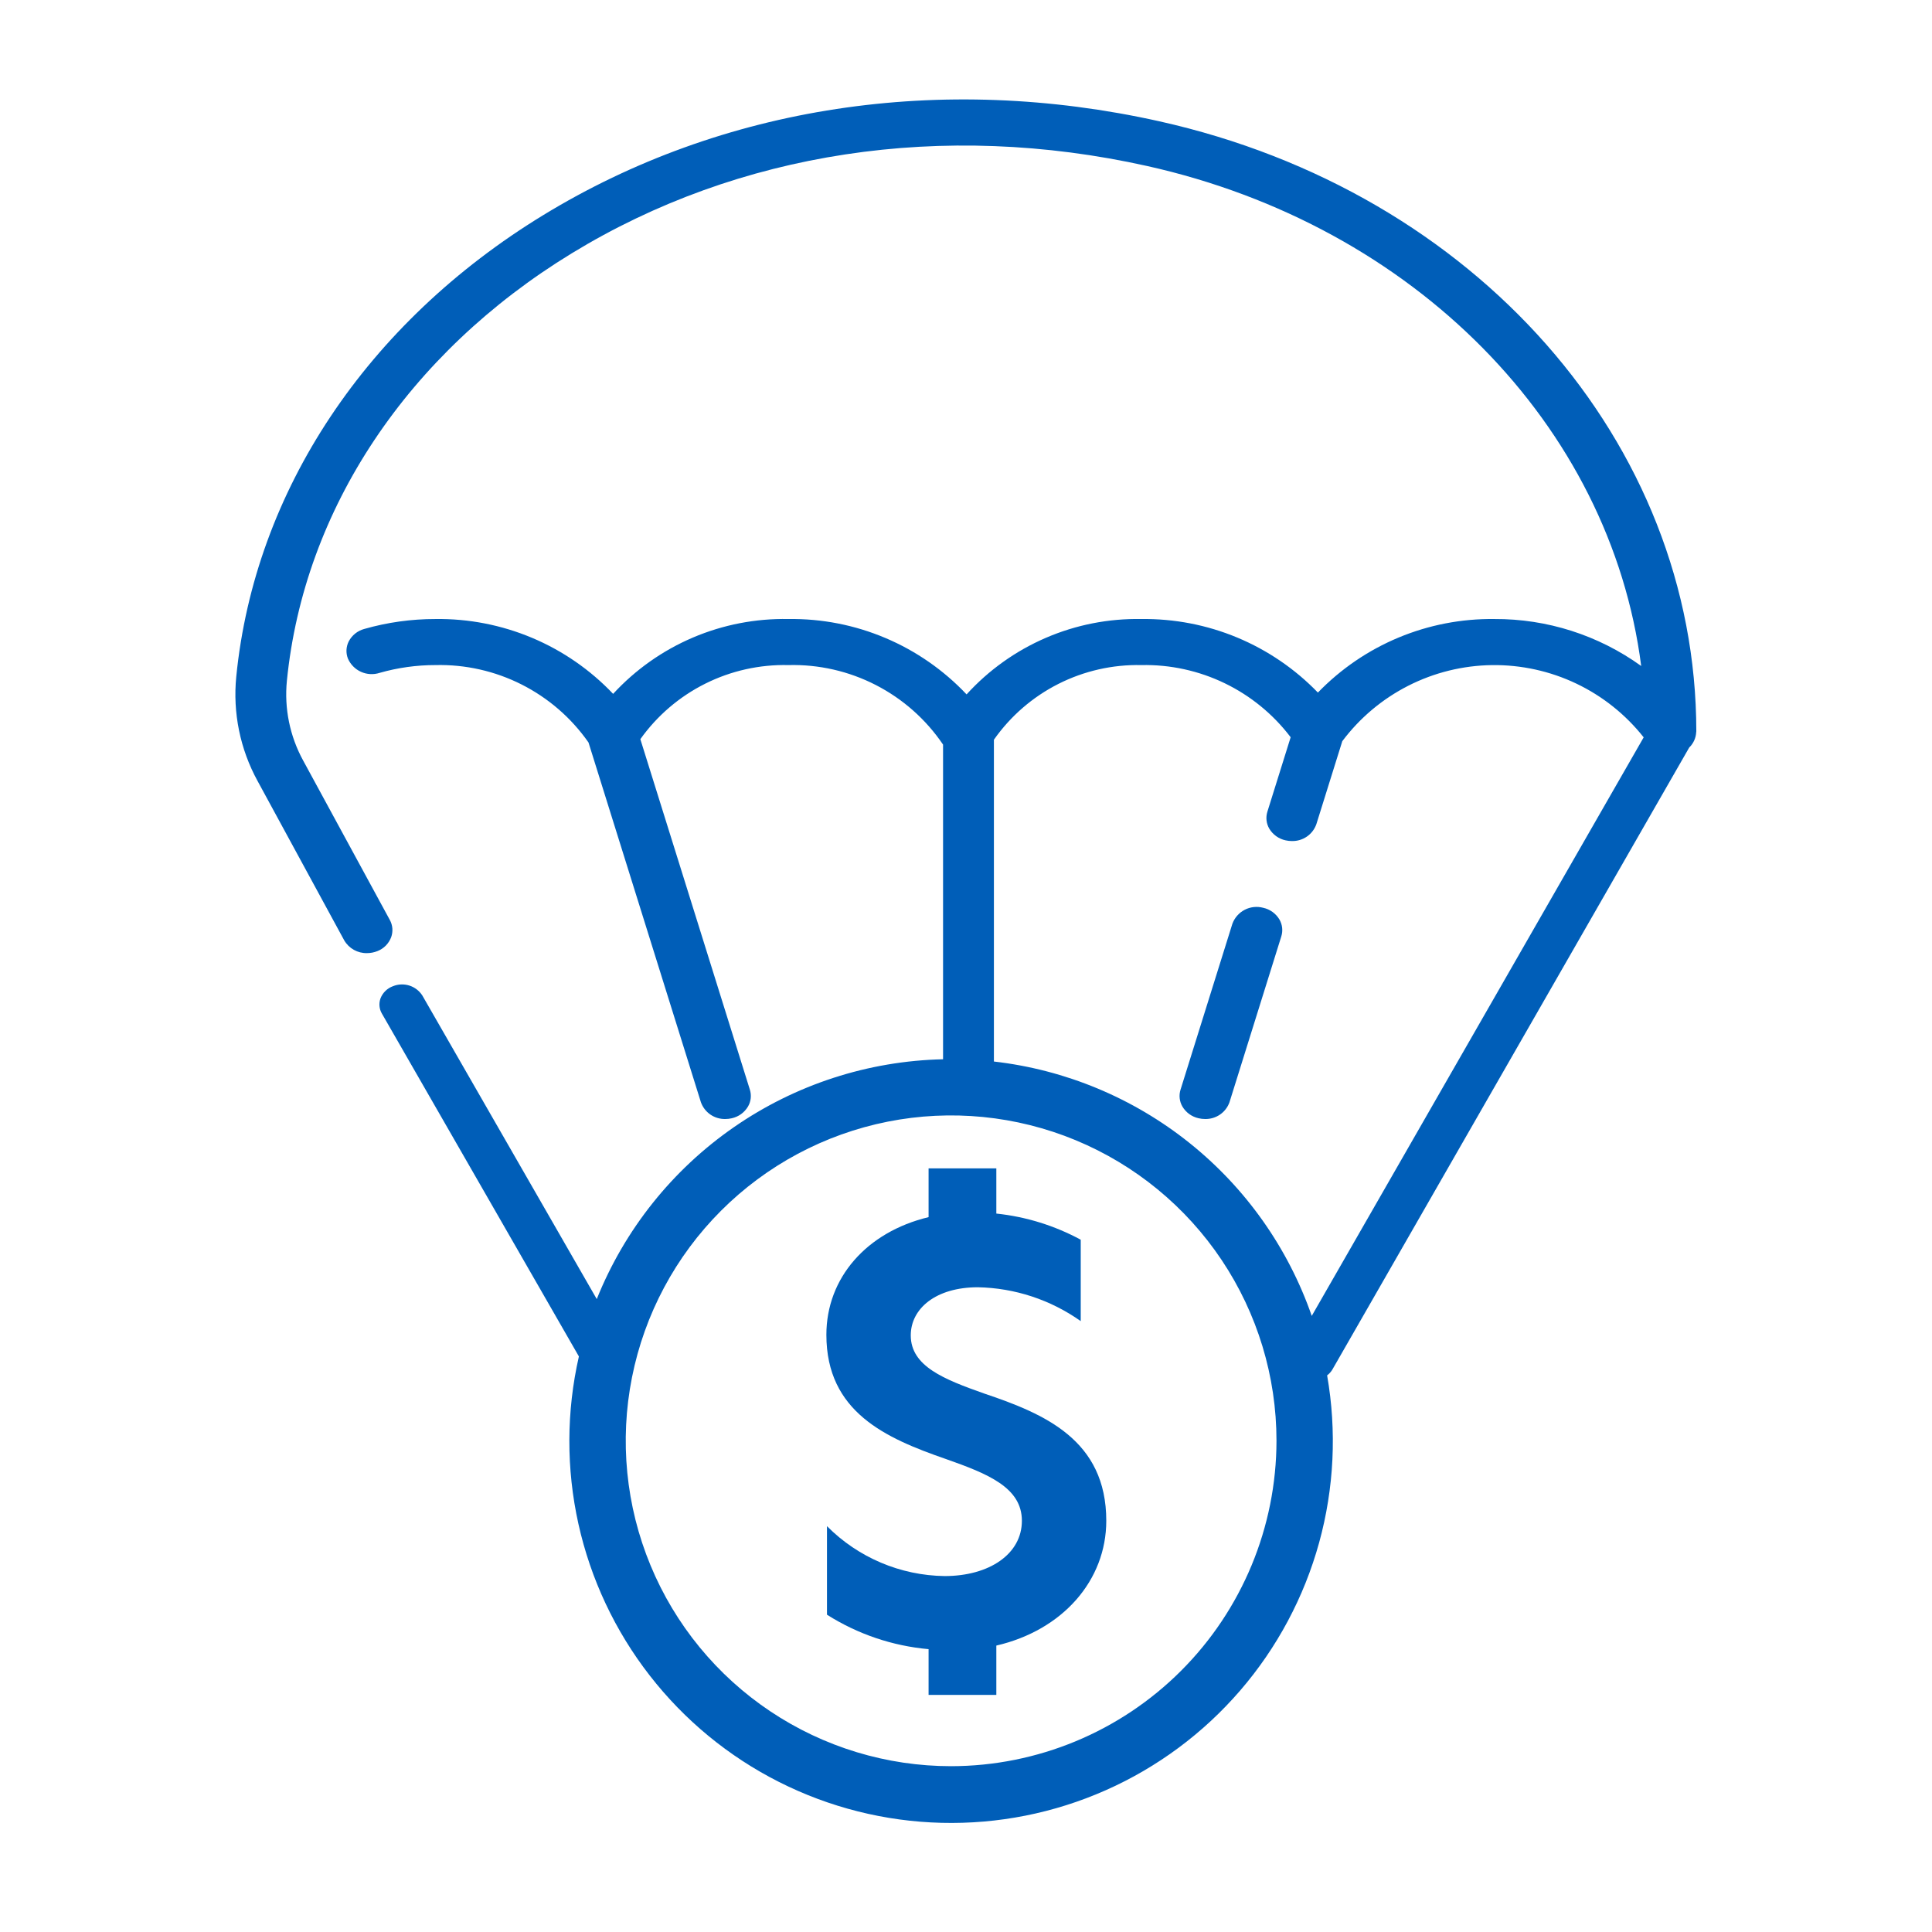
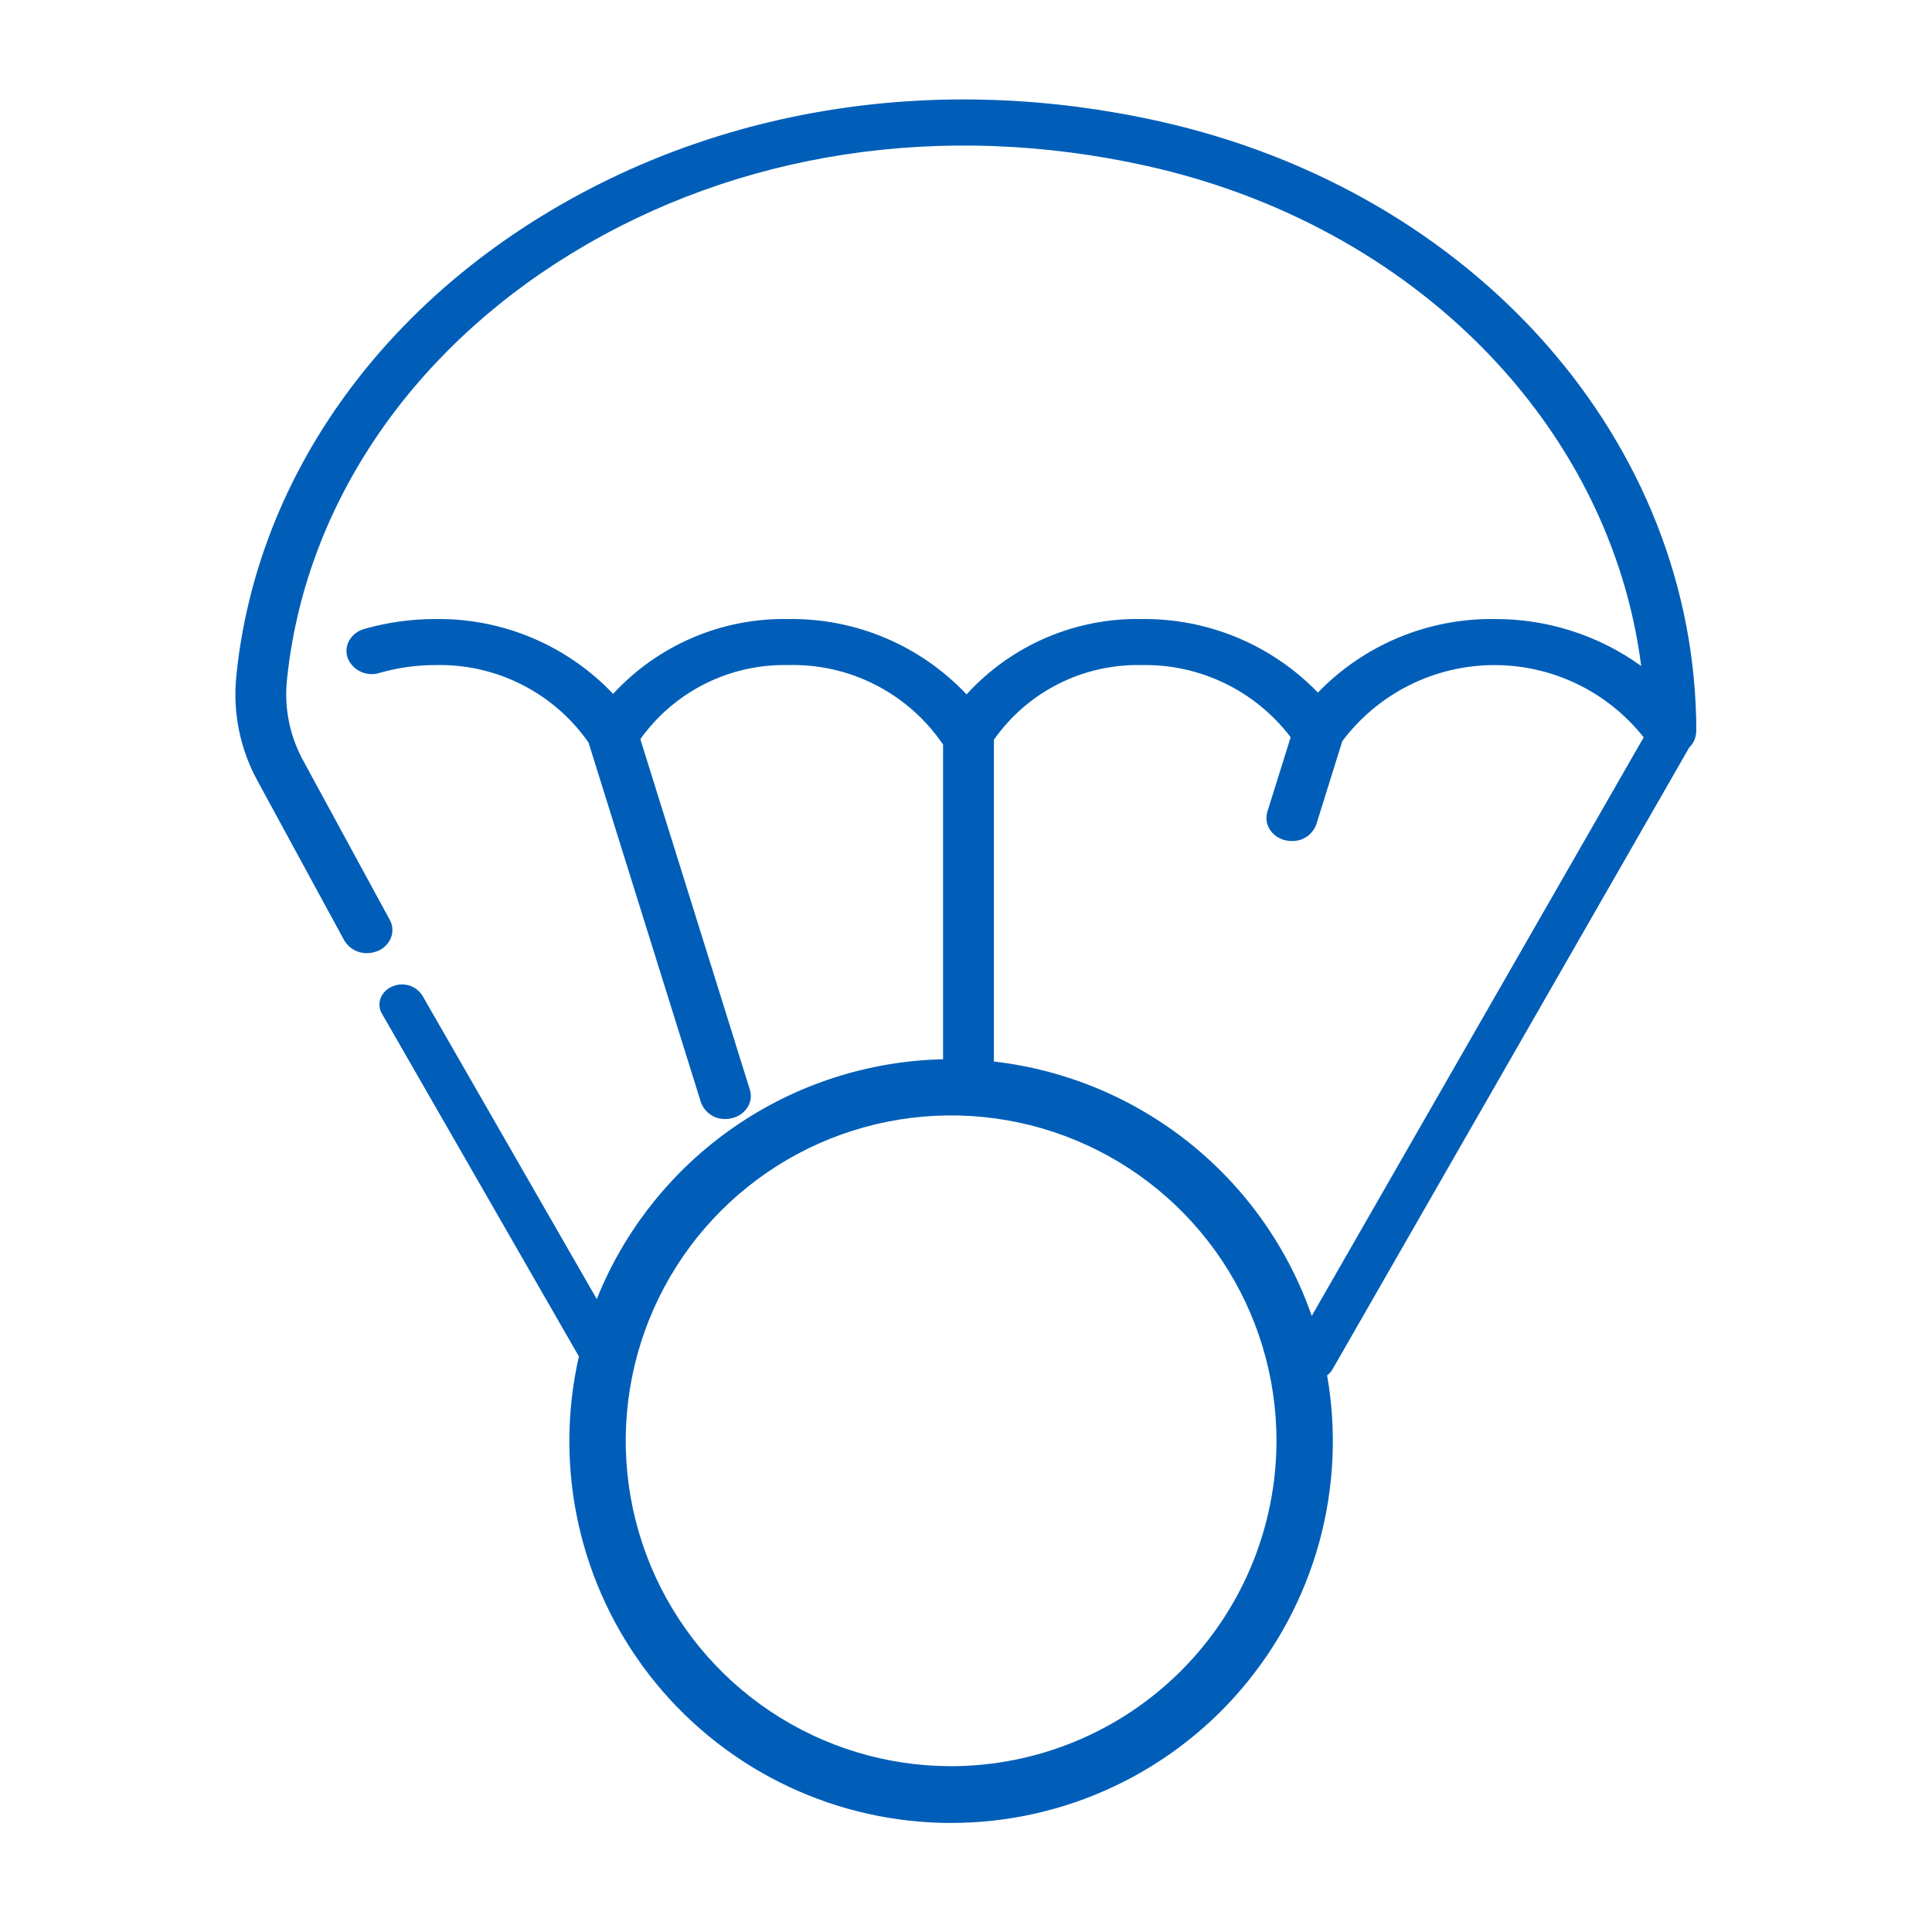
<svg xmlns="http://www.w3.org/2000/svg" width="120" height="120" viewBox="0 0 120 120" fill="none">
  <path d="M105.356 45.459C105.356 45.449 105.361 45.441 105.361 45.431C105.361 27.498 91.647 11.914 72.009 7.534C58.441 4.509 44.853 6.578 33.743 13.361C22.771 20.059 15.82 30.506 14.675 42.025C14.452 44.27 14.914 46.53 15.998 48.508L21.378 58.403C21.521 58.651 21.728 58.856 21.977 58.996C22.226 59.136 22.509 59.207 22.795 59.2C23.017 59.2 23.236 59.157 23.442 59.075C23.637 58.999 23.814 58.883 23.961 58.735C24.108 58.586 24.222 58.408 24.296 58.212C24.359 58.036 24.384 57.849 24.37 57.664C24.355 57.478 24.3 57.297 24.21 57.135L18.83 47.239C18.002 45.727 17.649 44 17.819 42.284C18.881 31.626 25.33 21.949 35.512 15.734C45.869 9.411 58.563 7.482 71.251 10.311C87.839 14.012 100.02 26.407 101.938 41.366C99.284 39.453 96.091 38.432 92.82 38.449C90.778 38.423 88.752 38.815 86.867 39.6C84.981 40.386 83.277 41.549 81.857 43.017C80.438 41.549 78.733 40.386 76.848 39.6C74.963 38.815 72.937 38.423 70.894 38.449C68.856 38.411 66.832 38.809 64.96 39.617C63.087 40.424 61.408 41.622 60.036 43.13C58.617 41.626 56.9 40.433 54.995 39.627C53.09 38.821 51.039 38.419 48.971 38.449C46.93 38.409 44.904 38.803 43.027 39.604C41.15 40.406 39.465 41.596 38.082 43.097C36.663 41.603 34.95 40.419 33.051 39.619C31.151 38.819 29.107 38.421 27.047 38.449C25.55 38.447 24.059 38.655 22.62 39.067C22.415 39.123 22.224 39.22 22.059 39.353C21.894 39.486 21.758 39.652 21.66 39.84C21.577 40.004 21.53 40.184 21.521 40.367C21.512 40.55 21.543 40.733 21.609 40.904C21.769 41.27 22.058 41.565 22.423 41.729C22.787 41.893 23.199 41.916 23.579 41.793C24.707 41.471 25.874 41.308 27.047 41.309C28.905 41.264 30.746 41.679 32.404 42.518C34.063 43.357 35.488 44.593 36.553 46.116L43.535 68.464C43.647 68.775 43.854 69.043 44.127 69.23C44.4 69.416 44.725 69.512 45.055 69.504C45.188 69.504 45.32 69.488 45.449 69.458C45.658 69.412 45.855 69.325 46.029 69.2C46.202 69.075 46.348 68.916 46.458 68.732C46.55 68.575 46.608 68.4 46.628 68.219C46.648 68.038 46.63 67.855 46.576 67.681L39.773 45.911C40.814 44.451 42.196 43.268 43.8 42.466C45.403 41.664 47.178 41.267 48.971 41.309C50.853 41.261 52.718 41.685 54.393 42.545C56.069 43.404 57.502 44.671 58.561 46.228C58.565 46.235 58.572 46.239 58.575 46.246V65.793C53.925 65.896 49.408 67.362 45.584 70.011C41.76 72.659 38.798 76.371 37.066 80.688L26.23 61.829C26.041 61.536 25.756 61.319 25.424 61.214C25.092 61.109 24.733 61.123 24.411 61.254C24.234 61.317 24.072 61.418 23.938 61.55C23.803 61.681 23.699 61.84 23.632 62.016C23.577 62.17 23.557 62.333 23.572 62.495C23.587 62.657 23.638 62.814 23.72 62.955L35.956 84.251C35.176 87.674 35.166 91.227 35.927 94.654C36.688 98.081 38.2 101.297 40.355 104.068C42.509 106.84 45.252 109.099 48.386 110.681C51.519 112.264 54.965 113.131 58.475 113.219C61.984 113.308 65.469 112.617 68.679 111.195C71.889 109.773 74.743 107.656 77.034 104.997C79.326 102.338 80.999 99.203 81.933 95.818C82.865 92.434 83.035 88.885 82.43 85.427C82.56 85.329 82.671 85.207 82.755 85.067L104.92 46.431C105.181 46.179 105.336 45.837 105.354 45.474L105.356 45.459ZM61.733 65.933V45.946C62.762 44.48 64.136 43.29 65.734 42.481C67.332 41.673 69.104 41.27 70.894 41.309C72.684 41.272 74.456 41.658 76.068 42.437C77.679 43.216 79.083 44.365 80.165 45.791L78.719 50.418C78.665 50.591 78.647 50.775 78.667 50.955C78.687 51.136 78.745 51.311 78.836 51.468C78.946 51.653 79.093 51.812 79.267 51.937C79.441 52.062 79.639 52.15 79.848 52.195C79.977 52.224 80.109 52.239 80.241 52.239C80.571 52.247 80.895 52.151 81.168 51.965C81.44 51.779 81.647 51.511 81.759 51.2L83.372 46.037C84.457 44.59 85.86 43.411 87.472 42.592C89.085 41.772 90.864 41.334 92.673 41.311C94.482 41.288 96.272 41.68 97.905 42.458C99.538 43.236 100.97 44.379 102.092 45.798L81.475 81.733C80.005 77.508 77.372 73.784 73.88 70.99C70.387 68.195 66.177 66.442 61.733 65.933ZM59.075 109.701C55.078 109.701 51.171 108.516 47.847 106.295C44.524 104.074 41.933 100.918 40.404 97.225C38.874 93.532 38.474 89.469 39.254 85.549C40.033 81.628 41.958 78.027 44.784 75.201C47.611 72.374 51.212 70.449 55.132 69.669C59.052 68.889 63.116 69.29 66.808 70.819C70.501 72.349 73.658 74.939 75.879 78.262C78.1 81.585 79.285 85.493 79.285 89.49C79.279 94.848 77.148 99.985 73.359 103.774C69.571 107.563 64.433 109.695 59.075 109.701Z" fill="#005EB8" />
-   <path d="M78.462 56.385C78.076 56.281 77.665 56.325 77.31 56.509C76.956 56.692 76.683 57.002 76.545 57.378L73.325 67.681C73.27 67.855 73.252 68.038 73.273 68.219C73.293 68.4 73.351 68.575 73.443 68.732C73.552 68.915 73.697 69.074 73.87 69.199C74.043 69.323 74.24 69.411 74.448 69.457C74.578 69.488 74.712 69.504 74.845 69.504C75.176 69.512 75.501 69.416 75.774 69.23C76.047 69.043 76.254 68.775 76.365 68.464L79.584 58.161C79.638 57.987 79.656 57.804 79.636 57.623C79.616 57.442 79.558 57.267 79.467 57.11C79.358 56.927 79.212 56.768 79.04 56.643C78.867 56.519 78.67 56.43 78.462 56.385Z" fill="#005EB8" />
-   <path d="M61.146 86.56C58.636 85.674 56.569 84.863 56.569 82.943C56.569 81.282 58.12 79.954 60.74 79.954C63.031 79.999 65.256 80.732 67.126 82.057V77.001C65.501 76.122 63.721 75.57 61.884 75.377V72.571H57.676V75.598C53.837 76.521 51.328 79.363 51.328 82.906C51.328 87.705 55.019 89.329 58.747 90.621C61.368 91.544 63.471 92.392 63.471 94.46C63.471 96.527 61.442 97.892 58.673 97.892C55.925 97.856 53.301 96.742 51.365 94.792V100.292C53.268 101.498 55.432 102.232 57.676 102.432V105.274H61.884V102.21C66.018 101.251 68.713 98.15 68.713 94.459C68.713 89.44 64.874 87.815 61.146 86.56Z" fill="#005EB8" />
</svg>